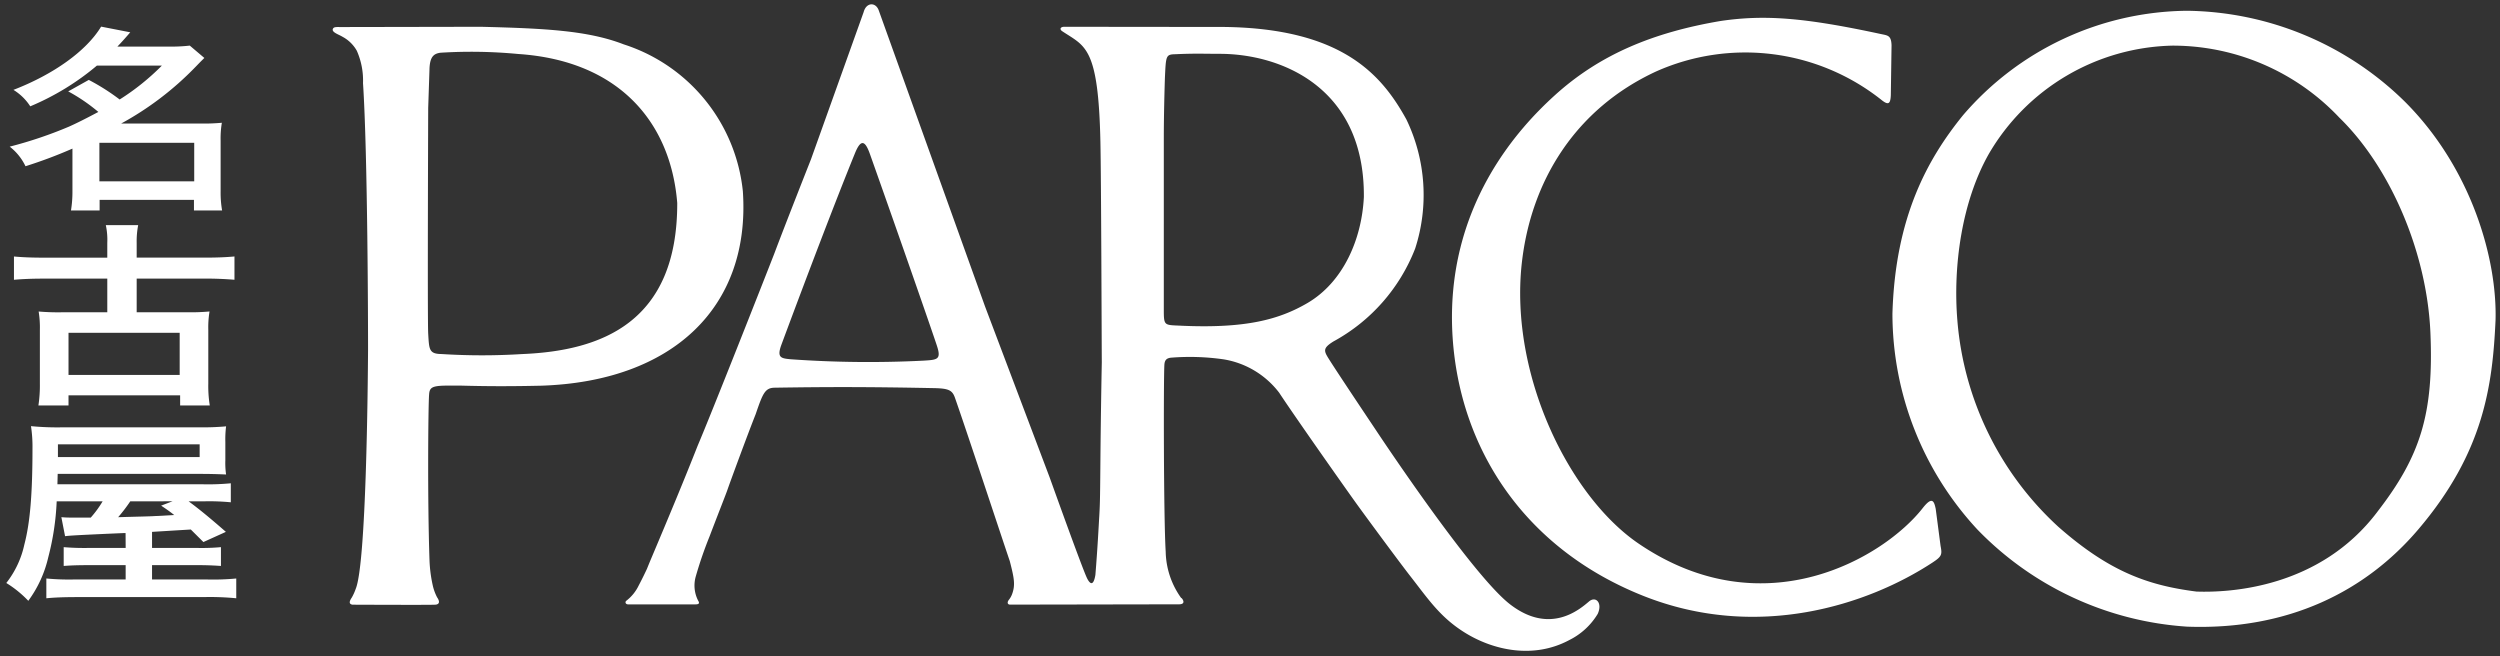
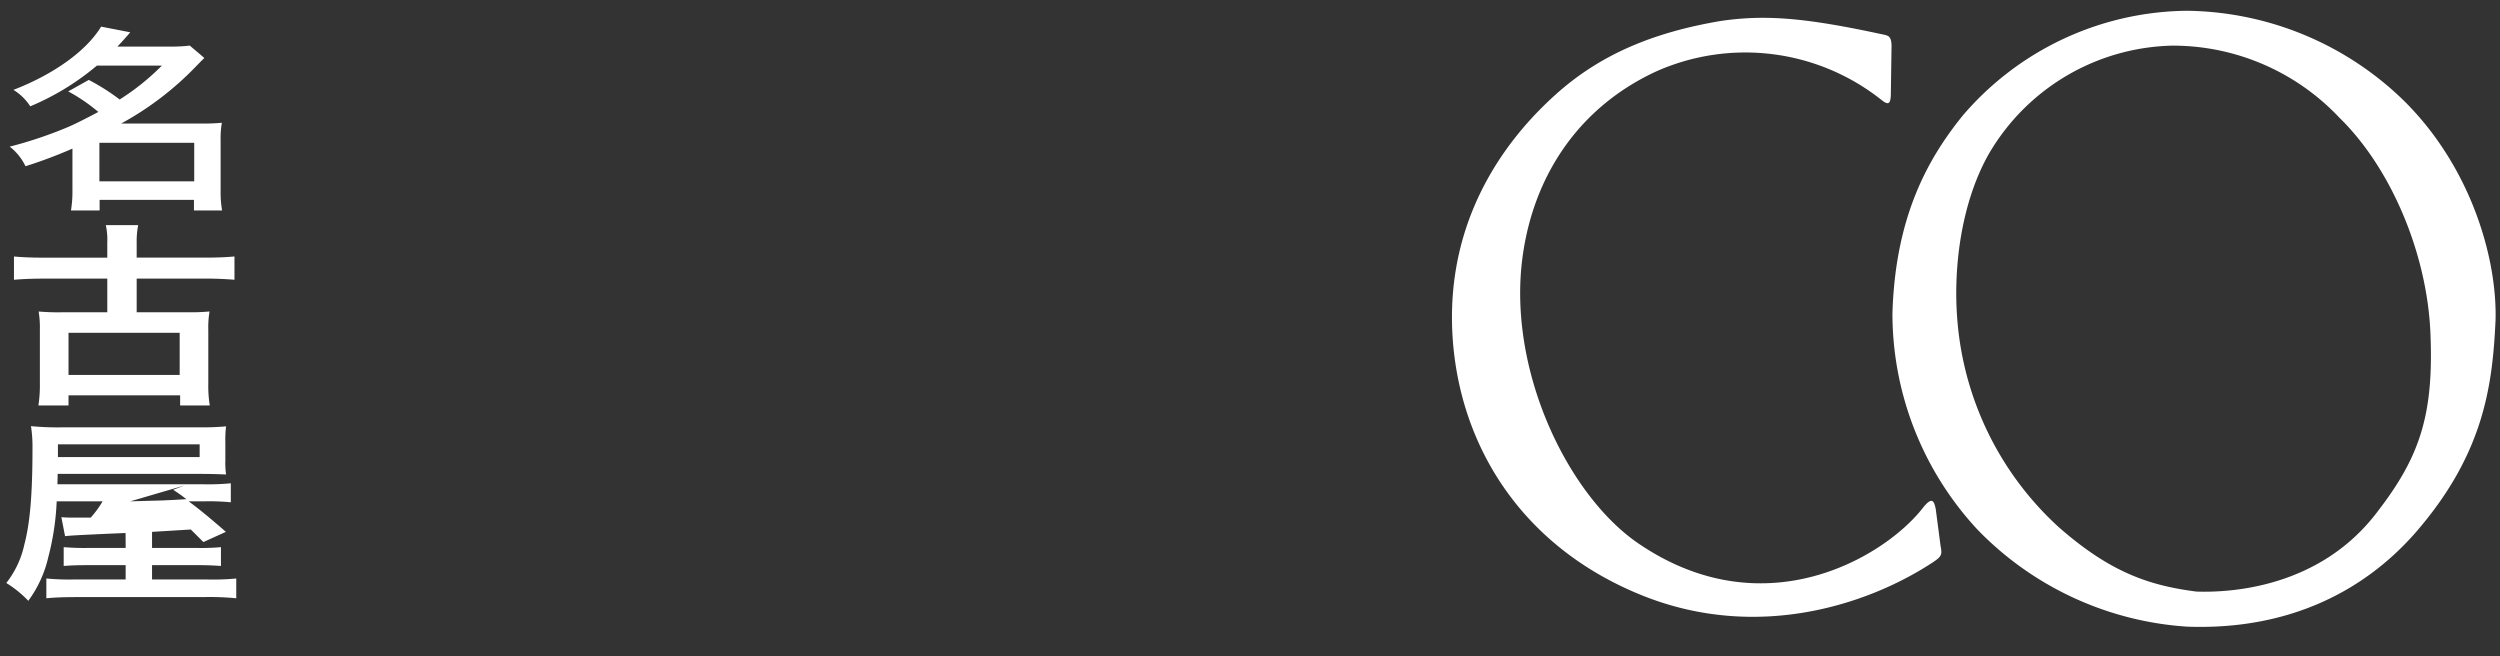
<svg xmlns="http://www.w3.org/2000/svg" viewBox="0 0 287.524 75.474">
  <rect x="0" y="0" width="287.524" height="75.474" fill="#333333" stroke="none" />
  <g fill="#fff" stroke="rgba(0,0,0,0)">
-     <path d="M85.436 21.998a19.882 19.882 0 0 0-13.7-16.895c-4.133-1.6-9.071-1.836-16.416-2.023l-16.131.031c-.449 0-.771-.035-.886.174-.24.416.652.67 1.1.95a4.108 4.108 0 0 1 1.633 1.6 8.451 8.451 0 0 1 .714 3.726c.541 8.15.585 28.518.579 30.749-.027 4.054-.2 24.514-1.421 27.423a5.918 5.918 0 0 1-.443.983c-.425.618-.209.767.058.829 0 0 9.066.042 9.492 0 0 0 .862.037.254-.851a5.674 5.674 0 0 1-.481-1.292 15.9 15.9 0 0 1-.389-2.918c-.249-7.218-.146-18.057-.047-19.118.064-1.069.62-1.033 3.694-1.016 2.932.08 5.615.091 9.21.008 15.069-.49 24.093-9.004 23.18-22.36Zm-25.342 18.72a74.1 74.1 0 0 1-9.315 0c-1.45-.015-1.423-.533-1.532-2.35-.092-1.5 0-25.956 0-25.956l.146-4.38c.027-1.515.494-1.856 1.249-1.967a57.248 57.248 0 0 1 8.954.144c11.522.767 17.535 7.776 18.293 17.135.028 13.787-8.783 16.997-17.795 17.375ZM182.719 69.203c-1.053.886-4.465 3.855-9.068.283-4.489-3.481-15.555-20.241-15.555-20.241s-4.411-6.579-5.3-8.018c-.552-.884-.657-1.2.568-1.96a20.708 20.708 0 0 0 9.393-10.679 20 20 0 0 0-1.009-14.85c-2.8-5.083-7.32-10.455-20.914-10.637l-18.361-.02c-.523-.024-.653.279-.309.509 2.643 1.767 4.165 1.718 4.394 12.757.088 3.98.142 22.631.159 25.311a1150.93 1150.93 0 0 0-.15 10.229c-.044 5.2-.05 5.866-.132 7.342-.085 1.414-.2 3.755-.453 6.879-.2 1.231-.567 1.169-.948.421-.513-1-4.3-11.583-4.3-11.583l-7.445-19.7-12.214-34.02c-.328-.992-1.438-1-1.748.166-.331.931-6.057 16.929-6.057 16.929s-2.979 7.543-4.231 10.878c-1.264 3.245-7.214 18.339-8.8 22.06-1.536 3.9-3.254 8.027-5.271 12.8-.369.874-.559 1.356-.559 1.356s-.457.992-.95 1.918a4.862 4.862 0 0 1-1.431 1.763c-.16.122-.118.446.287.412h7.686c.466 0 .442-.194.291-.432a3.8 3.8 0 0 1-.26-2.82 45.486 45.486 0 0 1 1.576-4.568c.933-2.461 1.917-4.938 2.057-5.362.25-.736 2.351-6.451 3.238-8.674.823-2.4 1.072-3.04 2.178-3.063 6.349-.1 10.838-.1 18.34.049 1.7.031 2.1.256 2.4 1.086 1.427 4.063 5.651 16.881 6.312 18.8.514 1.984.637 2.724.3 3.713a2.4 2.4 0 0 1-.442.8c-.2.314-.061.5.173.5.326 0 18.286-.034 19.419-.034s.03-1.057.327-.641a9.414 9.414 0 0 1-1.844-5.422c-.239-3.8-.251-19.914-.151-21.486.037-.546.25-.788.863-.825a27.28 27.28 0 0 1 5.957.2 10.076 10.076 0 0 1 6.385 3.841c1.508 2.3 6.481 9.383 8.517 12.239 1.147 1.615 5.483 7.482 6.565 8.857 2.04 2.611 3.416 4.708 6.224 6.464 3.278 2.057 7.936 3.1 12.065.879a7.931 7.931 0 0 0 3.258-3c.591-1.279-.235-2.12-1.03-1.406Zm-76.612-27.72a126.143 126.143 0 0 1-15.184-.165c-1.1-.108-1.614-.17-1.042-1.705 2.844-7.658 6.23-16.549 8.449-21.992.639-1.56 1.123-1.56 1.7.038 3.6 10.141 7.221 20.565 7.72 22.095.535 1.627.067 1.627-1.643 1.73Zm29.735-4.024c-1.993-.091-1.993.051-1.993-1.984V15.934c0-2.568.078-5.528.128-7.015.119-2.5.1-2.66 1.2-2.683 2.2-.1 3.145-.051 5-.045 6.933-.035 16.777 3.69 16.68 16.463-.237 4.874-2.378 9.792-6.491 12.2-3.231 1.881-7.046 2.946-14.524 2.606Z" />
    <path d="M222.626 58.527c-.192-.93-.419-1.473-1.522-.058-4.39 5.581-18.182 13.905-32.659 4.042-7.972-5.432-14.815-19.378-13.432-32.166 1.035-9.493 6.15-17.818 15.462-22.129a25.2 25.2 0 0 1 25.987 3.336c.767.591.954.331 1-.591l.084-5.75c-.038-1.156-.443-1.128-1.242-1.3-8.821-1.9-13.36-2.236-18.4-1.5-7.715 1.308-13.884 3.821-19.117 8.577-3.879 3.529-12.7 12.712-11.721 27.811.829 12.663 8.108 24.226 21.921 29.728 13.157 5.231 25.844 1.022 33.21-3.789 1.137-.741 1.184-.938.988-1.95Z" />
-     <path d="M276.619 11.728a36.338 36.338 0 0 0-25.09-10.489 34.349 34.349 0 0 0-25.781 12.035c-4.024 4.971-7.786 11.645-8.1 22.829a36.531 36.531 0 0 0 9.792 24.818 36.911 36.911 0 0 0 24.091 11.149c11.713.432 20.575-4.113 26.58-11.164 7.567-8.884 8.552-16.58 8.9-24.059.202-7.02-2.74-17.455-10.392-25.119Zm-3.2 47.138c-6.616 8.757-16.929 9.307-20.806 9.17-5.615-.712-10.038-2.316-15.858-7.426a36.1 36.1 0 0 1-11.639-23.762c-.515-6.219.5-13.638 3.61-19.132a25.066 25.066 0 0 1 21.116-12.468 26.33 26.33 0 0 1 19.2 8.277c5.9 5.743 10.064 15.51 10.476 24.681.409 9.383-1.147 14.262-6.102 20.66ZM10.21 9.19a24.7 24.7 0 0 1 3.551 2.253 27.252 27.252 0 0 0 4.857-3.9h-7.471a29.622 29.622 0 0 1-7.667 4.685 6.079 6.079 0 0 0-1.934-1.892c4.66-1.8 8.408-4.5 10.083-7.274l3.352.653c-.738.856-.994 1.126-1.478 1.643h5.824a19.364 19.364 0 0 0 2.5-.113l1.675 1.42c-.339.338-.368.36-1.021 1.035a35.51 35.51 0 0 1-8.55 6.509h9.2a22.039 22.039 0 0 0 2.385-.09 10.826 10.826 0 0 0-.142 2.071v5.788a12.04 12.04 0 0 0 .17 2.23h-3.237V22.99h-10.85v1.217H8.163a13.5 13.5 0 0 0 .169-2.23v-4.886a53.627 53.627 0 0 1-5.4 2.027 6.227 6.227 0 0 0-1.816-2.253 47.749 47.749 0 0 0 6.815-2.3c.909-.405 1.846-.878 3.38-1.69a20.259 20.259 0 0 0-3.466-2.364Zm1.221 11.667h10.906V16.42H11.431ZM12.339 27.942a8.033 8.033 0 0 0-.169-2.05h3.721a9.859 9.859 0 0 0-.172 2.05v1.688h7.867c1.308 0 2.443-.045 3.38-.135v2.68a40.444 40.444 0 0 0-3.38-.135h-7.867v3.873h5.822a23.953 23.953 0 0 0 2.557-.09 11.192 11.192 0 0 0-.142 2.117v6.192a14.141 14.141 0 0 0 .17 2.5h-3.409v-1.167H7.88v1.171H4.417a15.436 15.436 0 0 0 .169-2.5v-6.192a11.5 11.5 0 0 0-.141-2.117 25.559 25.559 0 0 0 2.584.09h5.31v-3.873H5.013q-1.959 0-3.407.135v-2.68c.937.09 2.1.135 3.407.135h7.326ZM7.88 43.12h12.785v-4.843H7.88ZM14.442 61.306c-.17 0-.17 0-2.245.09-2.925.137-4.259.2-4.713.272l-.427-2.185c.655.045.74.045 1.251.045h2.13a12.121 12.121 0 0 0 1.364-1.868H6.519a30.063 30.063 0 0 1-.965 6.417 13.546 13.546 0 0 1-2.3 5.023 12.505 12.505 0 0 0-2.53-2.05 10.865 10.865 0 0 0 2.074-4.414c.653-2.478.938-5.766.938-11.057a15.745 15.745 0 0 0-.172-2.568 31.9 31.9 0 0 0 3.721.135h15.592a29.008 29.008 0 0 0 3.125-.113 12.131 12.131 0 0 0-.085 1.8v2.116a9.266 9.266 0 0 0 .085 1.622 63.923 63.923 0 0 0-3.04-.068H6.634l-.03 1.193h16.642a27.752 27.752 0 0 0 3.3-.113v2.185a26.381 26.381 0 0 0-3.01-.112h-1.847c1.079.788 2.357 1.823 4.289 3.513l-2.585 1.171-1.448-1.442c-1.5.09-1.5.09-4.459.272v1.846h5.084a24.07 24.07 0 0 0 2.841-.09v2.165a34.996 34.996 0 0 0-2.869-.092h-5.056v1.645h6.25a27.911 27.911 0 0 0 3.436-.112v2.275a31.248 31.248 0 0 0-3.778-.135H8.908c-1.619 0-2.671.045-3.578.135v-2.276a27.486 27.486 0 0 0 3.3.112h5.821v-1.645h-4.2c-1.279 0-2.046.024-2.926.092v-2.163a28.291 28.291 0 0 0 2.954.09h4.174Zm8.52-8.737v-1.463h-16.3v1.463Zm-7.98 5.09a19.116 19.116 0 0 1-1.391 1.823c2.273-.068 3.721-.09 4.317-.135.227 0 .937-.045 2.13-.113-.51-.405-.767-.585-1.506-1.081l1.306-.5Z" />
+     <path d="M276.619 11.728a36.338 36.338 0 0 0-25.09-10.489 34.349 34.349 0 0 0-25.781 12.035c-4.024 4.971-7.786 11.645-8.1 22.829a36.531 36.531 0 0 0 9.792 24.818 36.911 36.911 0 0 0 24.091 11.149c11.713.432 20.575-4.113 26.58-11.164 7.567-8.884 8.552-16.58 8.9-24.059.202-7.02-2.74-17.455-10.392-25.119Zm-3.2 47.138c-6.616 8.757-16.929 9.307-20.806 9.17-5.615-.712-10.038-2.316-15.858-7.426a36.1 36.1 0 0 1-11.639-23.762c-.515-6.219.5-13.638 3.61-19.132a25.066 25.066 0 0 1 21.116-12.468 26.33 26.33 0 0 1 19.2 8.277c5.9 5.743 10.064 15.51 10.476 24.681.409 9.383-1.147 14.262-6.102 20.66ZM10.21 9.19a24.7 24.7 0 0 1 3.551 2.253 27.252 27.252 0 0 0 4.857-3.9h-7.471a29.622 29.622 0 0 1-7.667 4.685 6.079 6.079 0 0 0-1.934-1.892c4.66-1.8 8.408-4.5 10.083-7.274l3.352.653c-.738.856-.994 1.126-1.478 1.643h5.824a19.364 19.364 0 0 0 2.5-.113l1.675 1.42c-.339.338-.368.36-1.021 1.035a35.51 35.51 0 0 1-8.55 6.509h9.2a22.039 22.039 0 0 0 2.385-.09 10.826 10.826 0 0 0-.142 2.071v5.788a12.04 12.04 0 0 0 .17 2.23h-3.237V22.99h-10.85v1.217H8.163a13.5 13.5 0 0 0 .169-2.23v-4.886a53.627 53.627 0 0 1-5.4 2.027 6.227 6.227 0 0 0-1.816-2.253 47.749 47.749 0 0 0 6.815-2.3c.909-.405 1.846-.878 3.38-1.69a20.259 20.259 0 0 0-3.466-2.364Zm1.221 11.667h10.906V16.42H11.431ZM12.339 27.942a8.033 8.033 0 0 0-.169-2.05h3.721a9.859 9.859 0 0 0-.172 2.05v1.688h7.867c1.308 0 2.443-.045 3.38-.135v2.68a40.444 40.444 0 0 0-3.38-.135h-7.867v3.873h5.822a23.953 23.953 0 0 0 2.557-.09 11.192 11.192 0 0 0-.142 2.117v6.192a14.141 14.141 0 0 0 .17 2.5h-3.409v-1.167H7.88v1.171H4.417a15.436 15.436 0 0 0 .169-2.5v-6.192a11.5 11.5 0 0 0-.141-2.117 25.559 25.559 0 0 0 2.584.09h5.31v-3.873H5.013q-1.959 0-3.407.135v-2.68c.937.09 2.1.135 3.407.135h7.326ZM7.88 43.12h12.785v-4.843H7.88ZM14.442 61.306c-.17 0-.17 0-2.245.09-2.925.137-4.259.2-4.713.272l-.427-2.185c.655.045.74.045 1.251.045h2.13a12.121 12.121 0 0 0 1.364-1.868H6.519a30.063 30.063 0 0 1-.965 6.417 13.546 13.546 0 0 1-2.3 5.023 12.505 12.505 0 0 0-2.53-2.05 10.865 10.865 0 0 0 2.074-4.414c.653-2.478.938-5.766.938-11.057a15.745 15.745 0 0 0-.172-2.568 31.9 31.9 0 0 0 3.721.135h15.592a29.008 29.008 0 0 0 3.125-.113 12.131 12.131 0 0 0-.085 1.8v2.116a9.266 9.266 0 0 0 .085 1.622 63.923 63.923 0 0 0-3.04-.068H6.634l-.03 1.193h16.642a27.752 27.752 0 0 0 3.3-.113v2.185a26.381 26.381 0 0 0-3.01-.112h-1.847c1.079.788 2.357 1.823 4.289 3.513l-2.585 1.171-1.448-1.442c-1.5.09-1.5.09-4.459.272v1.846h5.084a24.07 24.07 0 0 0 2.841-.09v2.165a34.996 34.996 0 0 0-2.869-.092h-5.056v1.645h6.25a27.911 27.911 0 0 0 3.436-.112v2.275a31.248 31.248 0 0 0-3.778-.135H8.908c-1.619 0-2.671.045-3.578.135v-2.276a27.486 27.486 0 0 0 3.3.112h5.821v-1.645h-4.2c-1.279 0-2.046.024-2.926.092v-2.163a28.291 28.291 0 0 0 2.954.09h4.174Zm8.52-8.737v-1.463h-16.3v1.463Zm-7.98 5.09c2.273-.068 3.721-.09 4.317-.135.227 0 .937-.045 2.13-.113-.51-.405-.767-.585-1.506-1.081l1.306-.5Z" />
  </g>
</svg>